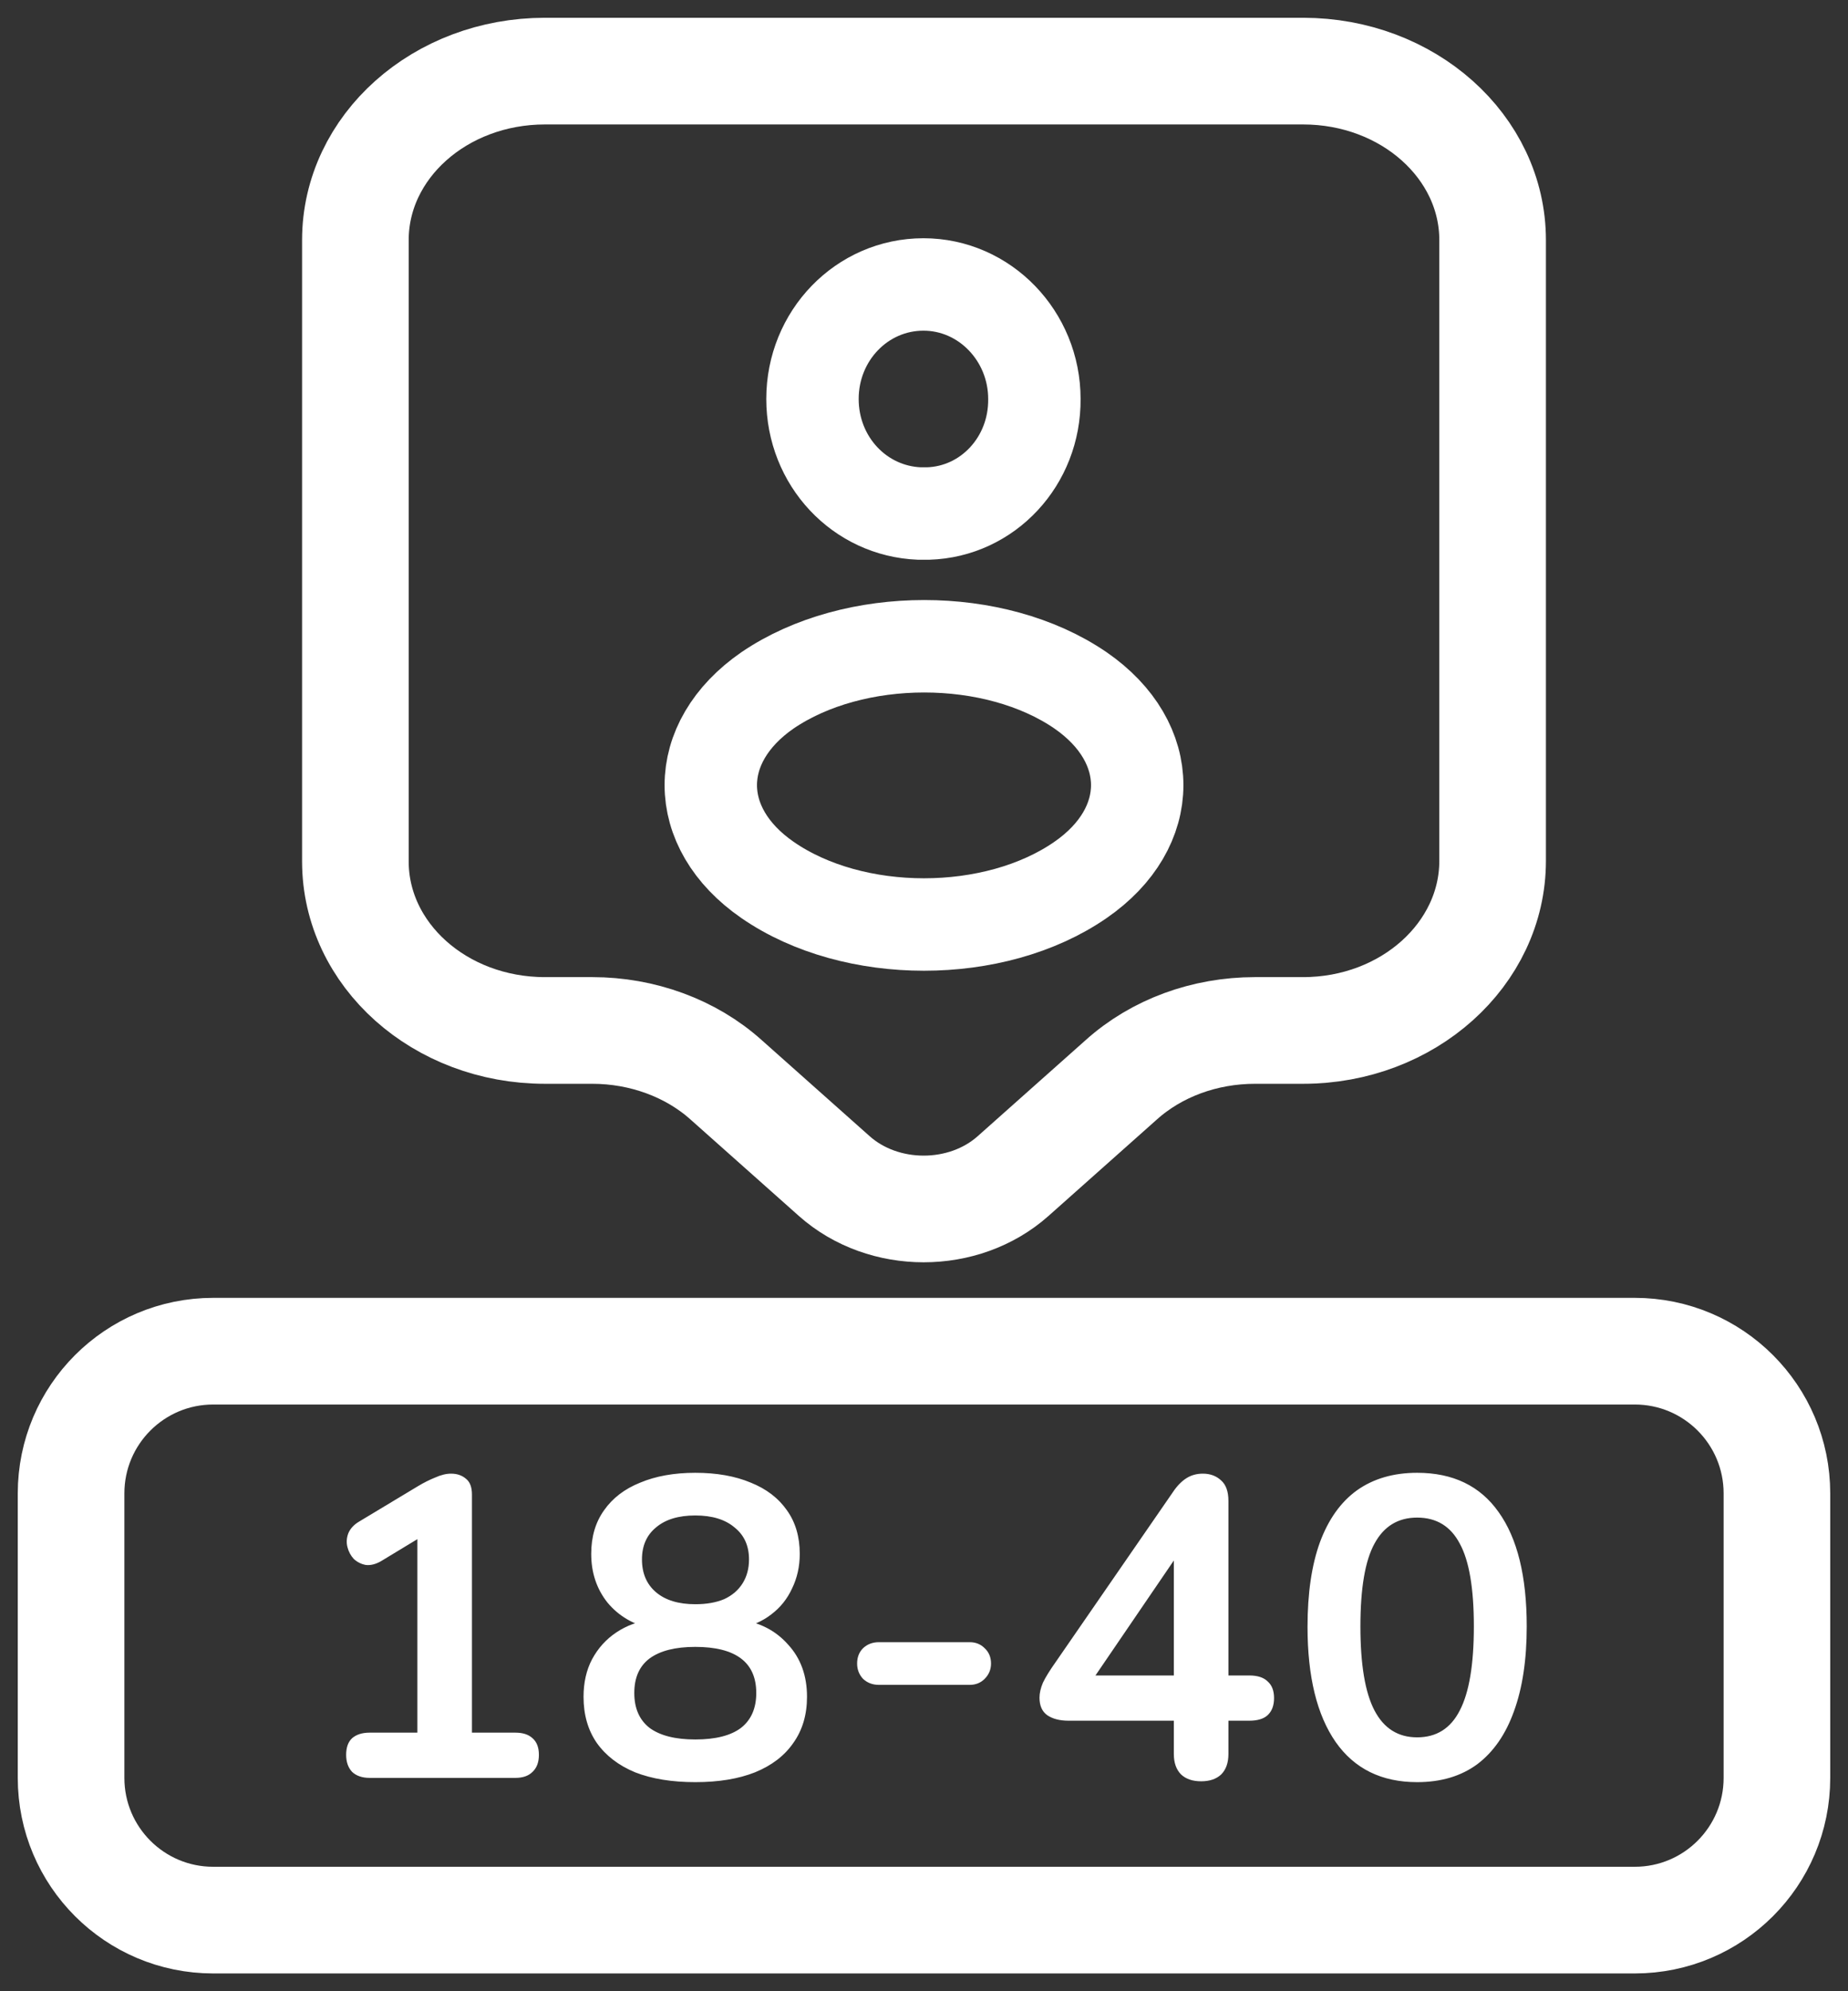
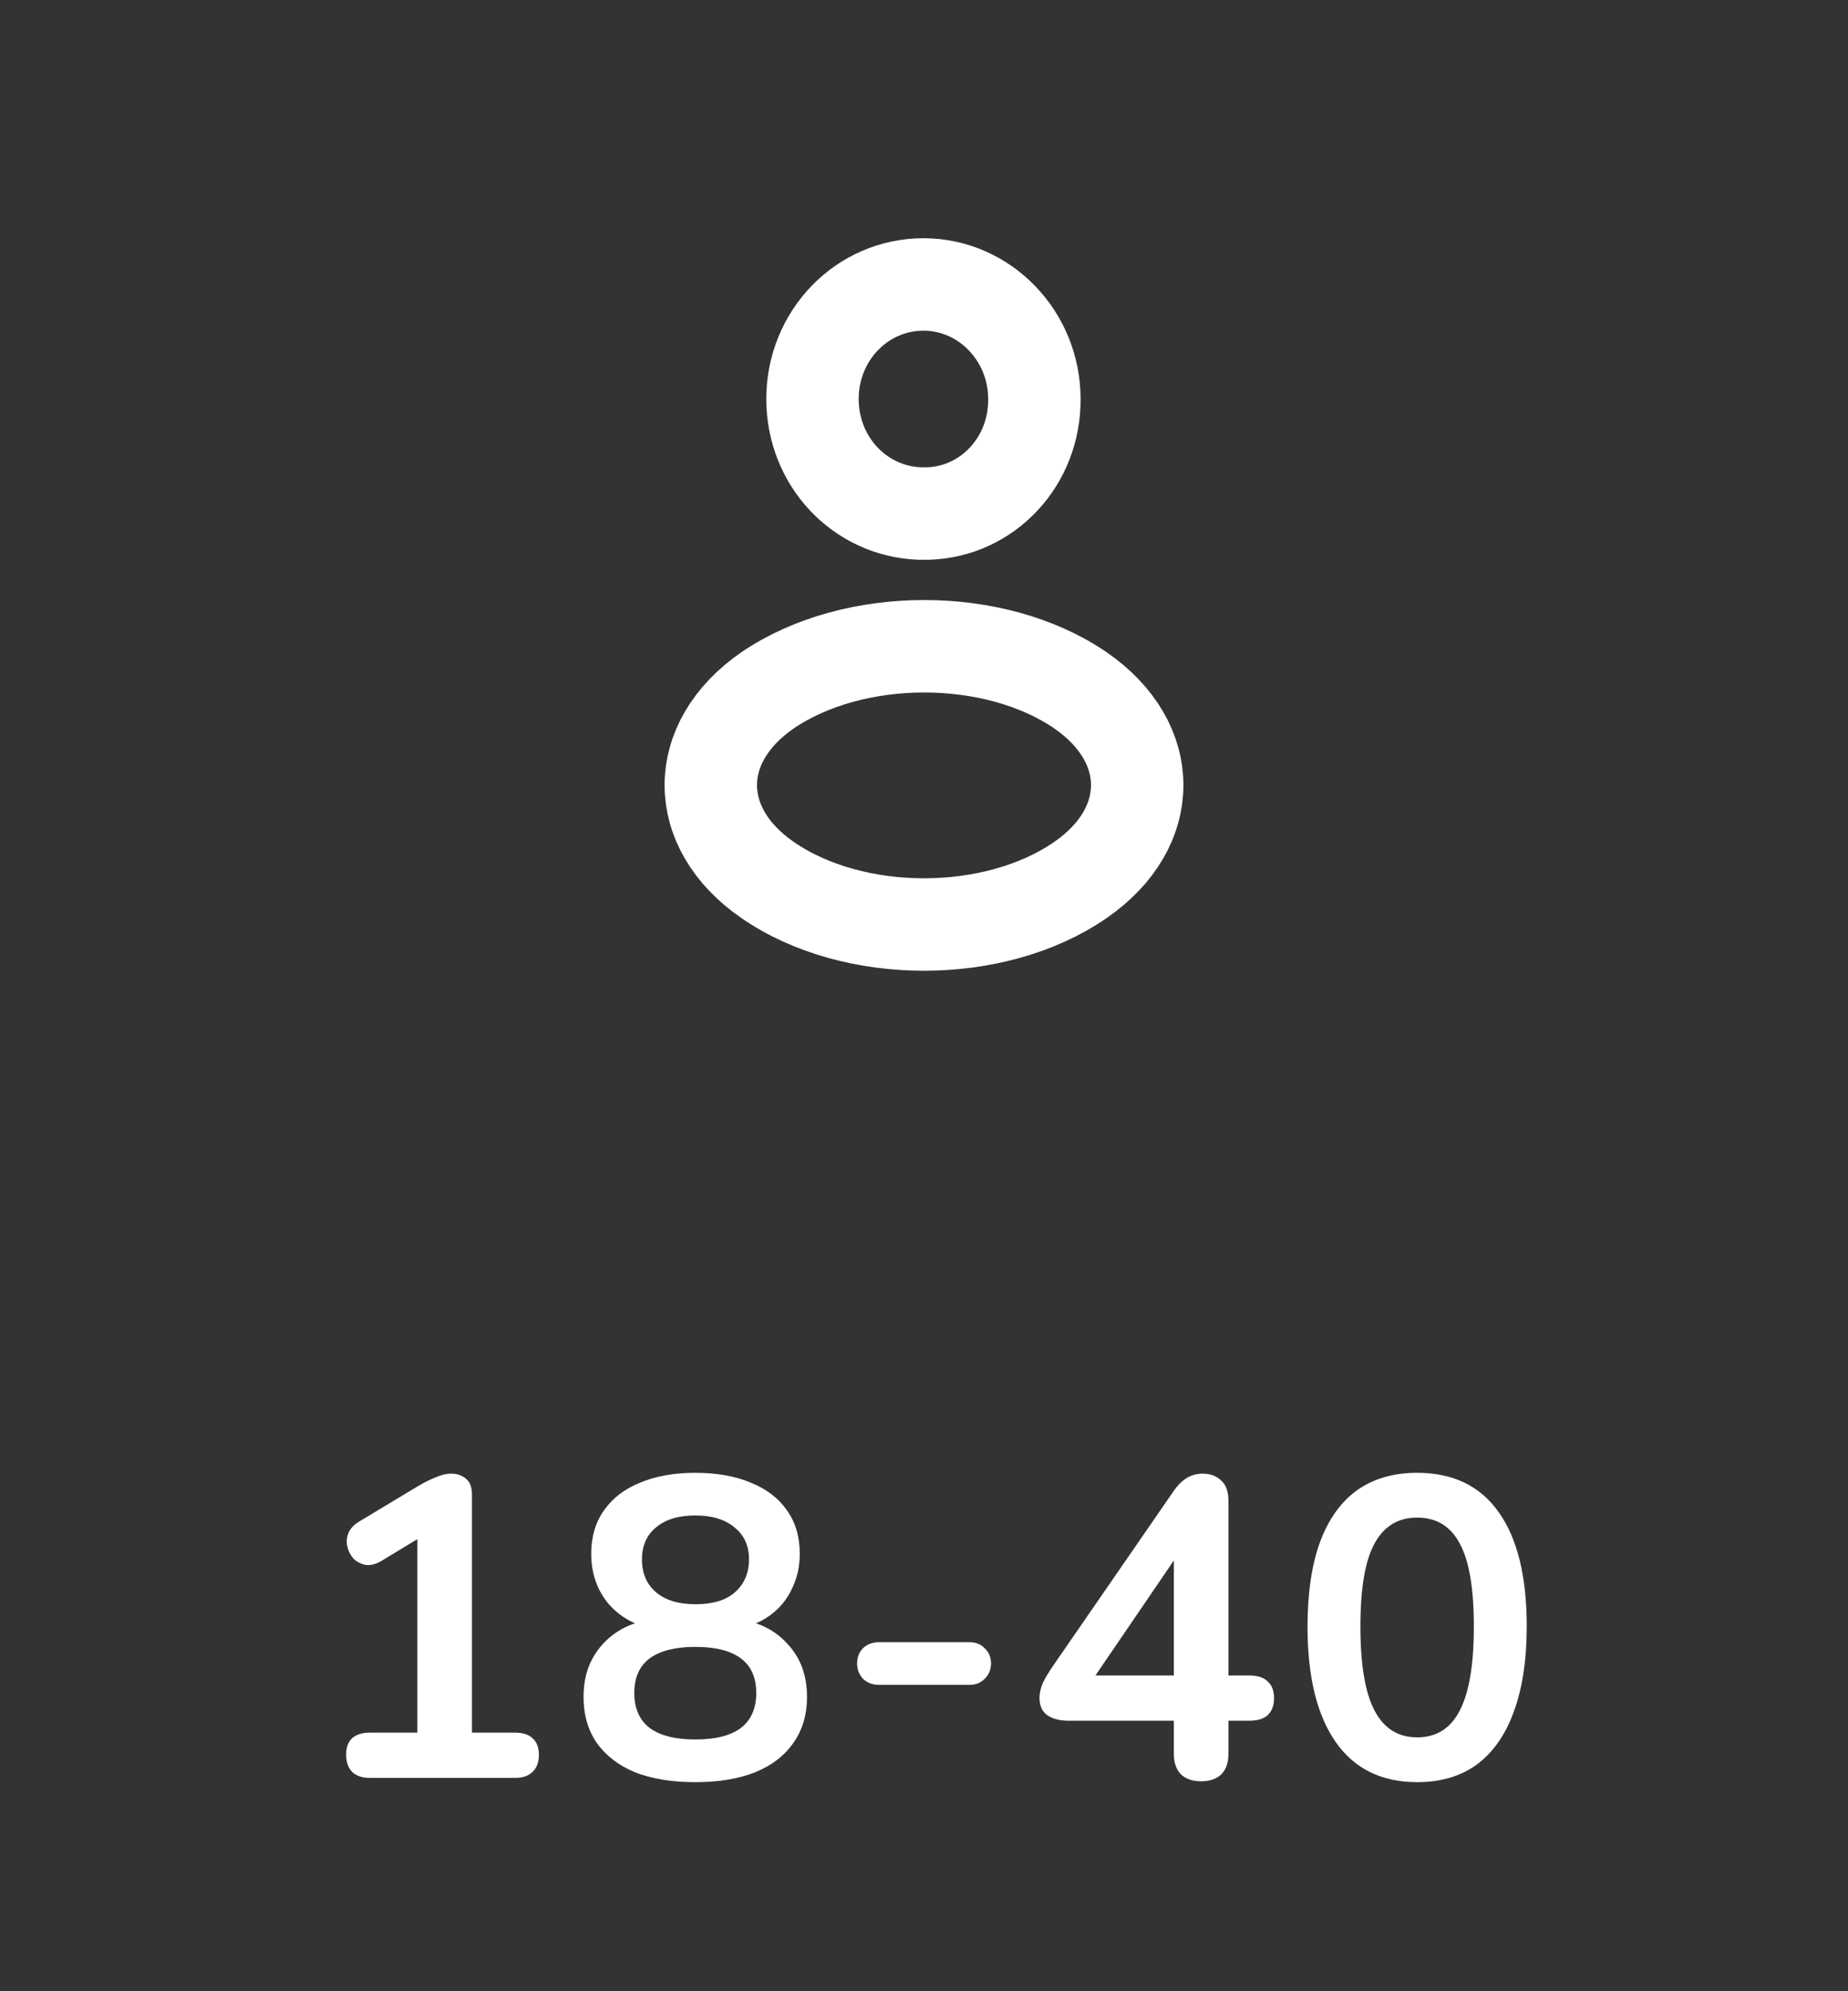
<svg xmlns="http://www.w3.org/2000/svg" width="26" height="28" viewBox="0 0 26 28" fill="none">
  <rect x="0" y="0" width="26" height="28" fill="#333333" stroke="none" />
-   <path d="M18.333 14.49H17.658C16.947 14.49 16.271 14.738 15.773 15.186L14.253 16.538C13.56 17.154 12.431 17.154 11.738 16.538L10.218 15.186C9.72 14.738 9.036 14.49 8.333 14.49H7.667C6.191 14.49 5 13.426 5 12.113V3.376C5 2.064 6.191 1 7.667 1H18.333C19.809 1 21 2.064 21 3.376V12.105C21 13.418 19.809 14.49 18.333 14.49Z" stroke="white" stroke-width="1.5" stroke-miterlimit="10" stroke-linecap="round" stroke-linejoin="round" />
  <path d="M13.056 7.221C13.024 7.221 12.976 7.221 12.936 7.221C12.095 7.188 11.431 6.486 11.431 5.61C11.431 4.719 12.127 4 12.992 4C13.856 4 14.553 4.727 14.553 5.61C14.561 6.486 13.896 7.196 13.056 7.221Z" stroke="white" stroke-width="1.3" stroke-linecap="round" stroke-linejoin="round" />
  <path d="M10.799 9.707C9.734 10.442 9.734 11.639 10.799 12.374C12.007 13.209 13.993 13.209 15.201 12.374C16.266 11.639 16.266 10.442 15.201 9.707C13.993 8.881 12.015 8.881 10.799 9.707Z" stroke="white" stroke-width="1.3" stroke-linecap="round" stroke-linejoin="round" />
-   <path d="M1 21C1 19.895 1.895 19 3 19H23C24.105 19 25 19.895 25 21V25C25 26.105 24.105 27 23 27H3C1.895 27 1 26.105 1 25V21Z" stroke="white" stroke-width="1.5" />
  <path d="M5.2 25C5.096 25 5.014 24.972 4.954 24.916C4.898 24.856 4.87 24.776 4.87 24.676C4.87 24.572 4.898 24.494 4.954 24.442C5.014 24.39 5.096 24.364 5.2 24.364H5.872V21.418H6.244L5.362 21.952C5.286 21.996 5.214 22.014 5.146 22.006C5.082 21.994 5.026 21.966 4.978 21.922C4.934 21.874 4.904 21.818 4.888 21.754C4.872 21.69 4.876 21.626 4.9 21.562C4.928 21.494 4.98 21.438 5.056 21.394L5.884 20.896C5.964 20.848 6.044 20.808 6.124 20.776C6.204 20.74 6.278 20.722 6.346 20.722C6.43 20.722 6.5 20.746 6.556 20.794C6.612 20.838 6.64 20.912 6.64 21.016V24.364H7.252C7.356 24.364 7.436 24.39 7.492 24.442C7.552 24.494 7.582 24.572 7.582 24.676C7.582 24.78 7.552 24.86 7.492 24.916C7.436 24.972 7.356 25 7.252 25H5.2ZM9.782 25.06C9.454 25.06 9.172 25.014 8.936 24.922C8.704 24.826 8.524 24.688 8.396 24.508C8.272 24.328 8.21 24.112 8.21 23.86C8.21 23.66 8.25 23.484 8.33 23.332C8.414 23.176 8.528 23.05 8.672 22.954C8.816 22.858 8.98 22.798 9.164 22.774V22.9C8.908 22.844 8.702 22.722 8.546 22.534C8.394 22.342 8.318 22.114 8.318 21.85C8.318 21.61 8.378 21.406 8.498 21.238C8.618 21.066 8.788 20.936 9.008 20.848C9.228 20.756 9.486 20.71 9.782 20.71C10.082 20.71 10.342 20.756 10.562 20.848C10.782 20.936 10.952 21.066 11.072 21.238C11.192 21.406 11.252 21.61 11.252 21.85C11.252 22.026 11.216 22.188 11.144 22.336C11.076 22.484 10.978 22.606 10.85 22.702C10.726 22.798 10.58 22.862 10.412 22.894V22.774C10.692 22.814 10.918 22.932 11.09 23.128C11.266 23.32 11.354 23.564 11.354 23.86C11.354 24.112 11.29 24.328 11.162 24.508C11.038 24.688 10.858 24.826 10.622 24.922C10.39 25.014 10.11 25.06 9.782 25.06ZM9.782 24.46C10.066 24.46 10.28 24.406 10.424 24.298C10.568 24.186 10.64 24.022 10.64 23.806C10.64 23.59 10.568 23.428 10.424 23.32C10.28 23.212 10.066 23.158 9.782 23.158C9.502 23.158 9.288 23.212 9.14 23.32C8.996 23.428 8.924 23.59 8.924 23.806C8.924 24.022 8.996 24.186 9.14 24.298C9.288 24.406 9.502 24.46 9.782 24.46ZM9.782 22.558C9.942 22.558 10.078 22.534 10.19 22.486C10.302 22.434 10.388 22.36 10.448 22.264C10.508 22.168 10.538 22.056 10.538 21.928C10.538 21.736 10.47 21.586 10.334 21.478C10.202 21.366 10.018 21.31 9.782 21.31C9.546 21.31 9.362 21.366 9.23 21.478C9.098 21.586 9.032 21.736 9.032 21.928C9.032 22.124 9.098 22.278 9.23 22.39C9.362 22.502 9.546 22.558 9.782 22.558ZM12.365 23.692C12.277 23.692 12.203 23.664 12.143 23.608C12.087 23.548 12.059 23.476 12.059 23.392C12.059 23.304 12.087 23.232 12.143 23.176C12.203 23.12 12.277 23.092 12.365 23.092H13.643C13.727 23.092 13.797 23.12 13.853 23.176C13.913 23.232 13.943 23.304 13.943 23.392C13.943 23.476 13.913 23.548 13.853 23.608C13.797 23.664 13.727 23.692 13.643 23.692H12.365ZM16.899 25.048C16.779 25.048 16.685 25.016 16.617 24.952C16.549 24.884 16.515 24.788 16.515 24.664V24.196H15.033C14.909 24.196 14.809 24.17 14.733 24.118C14.661 24.066 14.625 23.984 14.625 23.872C14.625 23.808 14.641 23.738 14.673 23.662C14.709 23.586 14.771 23.486 14.859 23.362L16.503 20.98C16.559 20.896 16.621 20.832 16.689 20.788C16.757 20.744 16.835 20.722 16.923 20.722C17.027 20.722 17.113 20.754 17.181 20.818C17.249 20.878 17.283 20.974 17.283 21.106V23.56H17.577C17.693 23.56 17.779 23.588 17.835 23.644C17.895 23.696 17.925 23.774 17.925 23.878C17.925 23.982 17.895 24.062 17.835 24.118C17.779 24.17 17.693 24.196 17.577 24.196H17.283V24.664C17.283 24.788 17.249 24.884 17.181 24.952C17.113 25.016 17.019 25.048 16.899 25.048ZM16.515 23.56V21.688H16.689L15.273 23.764V23.56H16.515ZM19.938 25.06C19.438 25.06 19.056 24.872 18.792 24.496C18.528 24.116 18.396 23.576 18.396 22.876C18.396 22.404 18.454 22.008 18.57 21.688C18.69 21.364 18.864 21.12 19.092 20.956C19.324 20.792 19.606 20.71 19.938 20.71C20.442 20.71 20.824 20.894 21.084 21.262C21.348 21.63 21.48 22.166 21.48 22.87C21.48 23.338 21.42 23.736 21.3 24.064C21.184 24.388 21.012 24.636 20.784 24.808C20.556 24.976 20.274 25.06 19.938 25.06ZM19.938 24.43C20.21 24.43 20.41 24.304 20.538 24.052C20.67 23.8 20.736 23.406 20.736 22.87C20.736 22.334 20.67 21.946 20.538 21.706C20.41 21.462 20.21 21.34 19.938 21.34C19.67 21.34 19.47 21.462 19.338 21.706C19.206 21.946 19.14 22.334 19.14 22.87C19.14 23.406 19.206 23.8 19.338 24.052C19.47 24.304 19.67 24.43 19.938 24.43Z" fill="white" />
</svg>